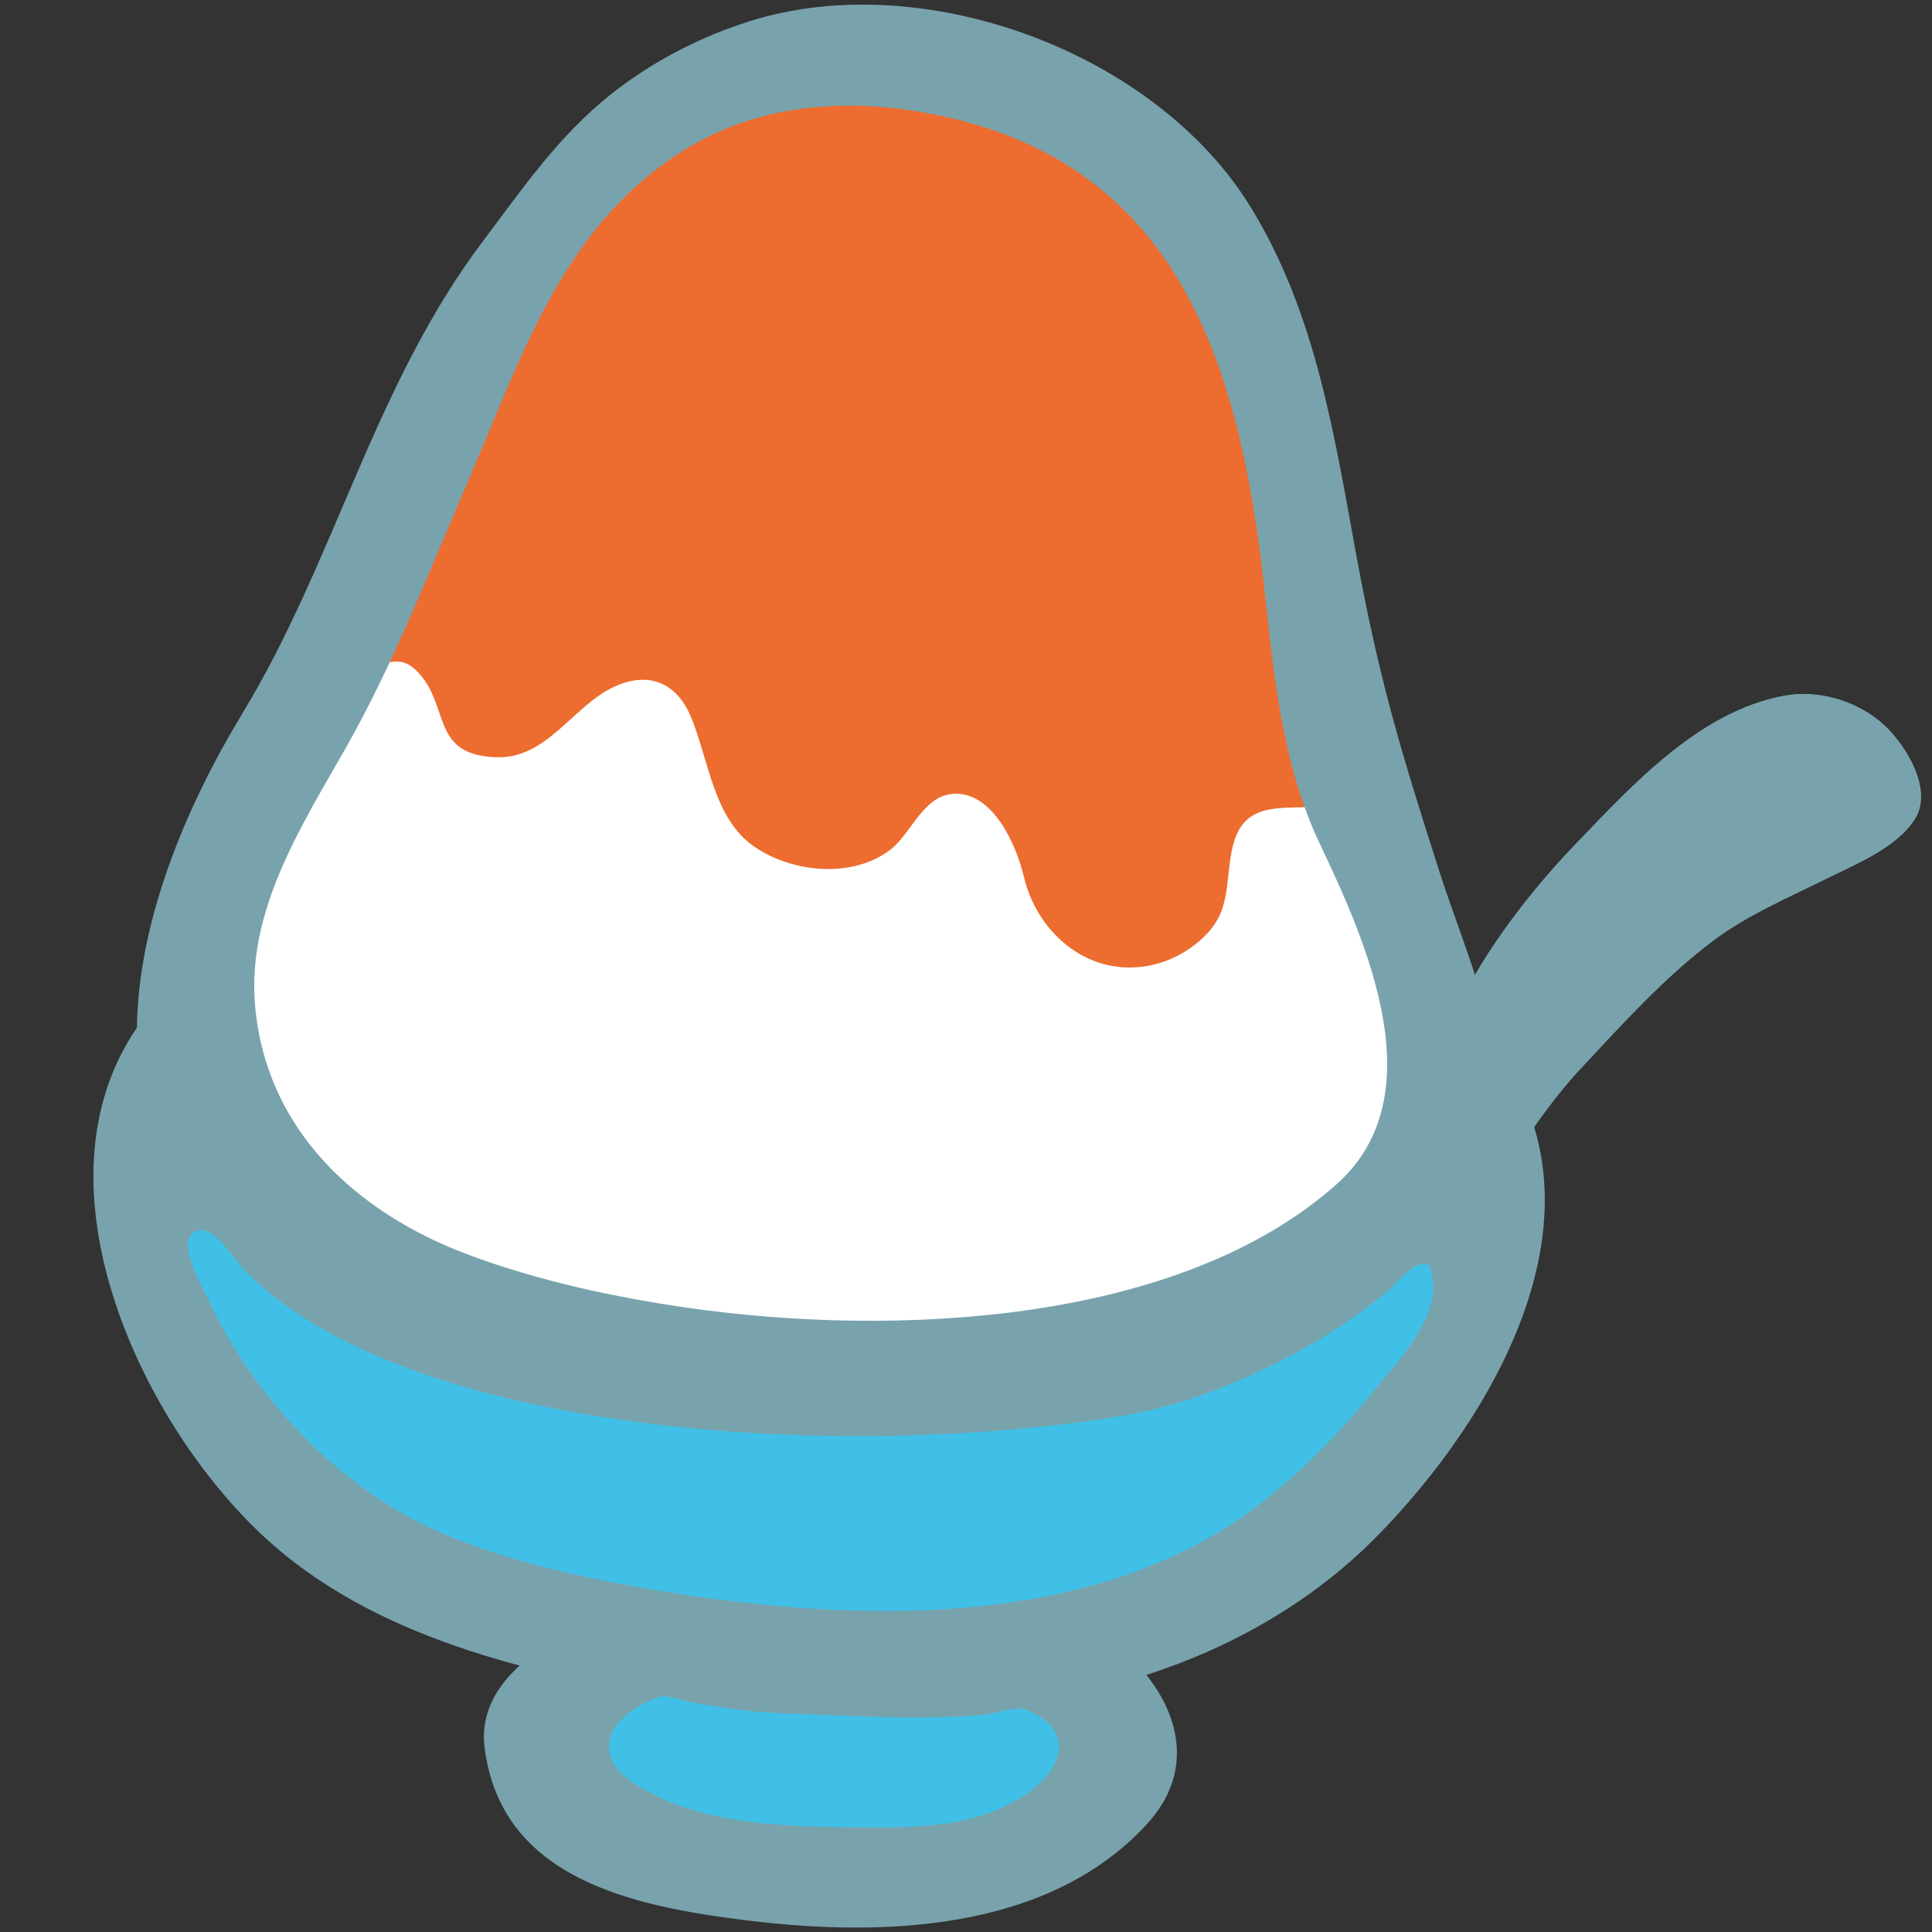
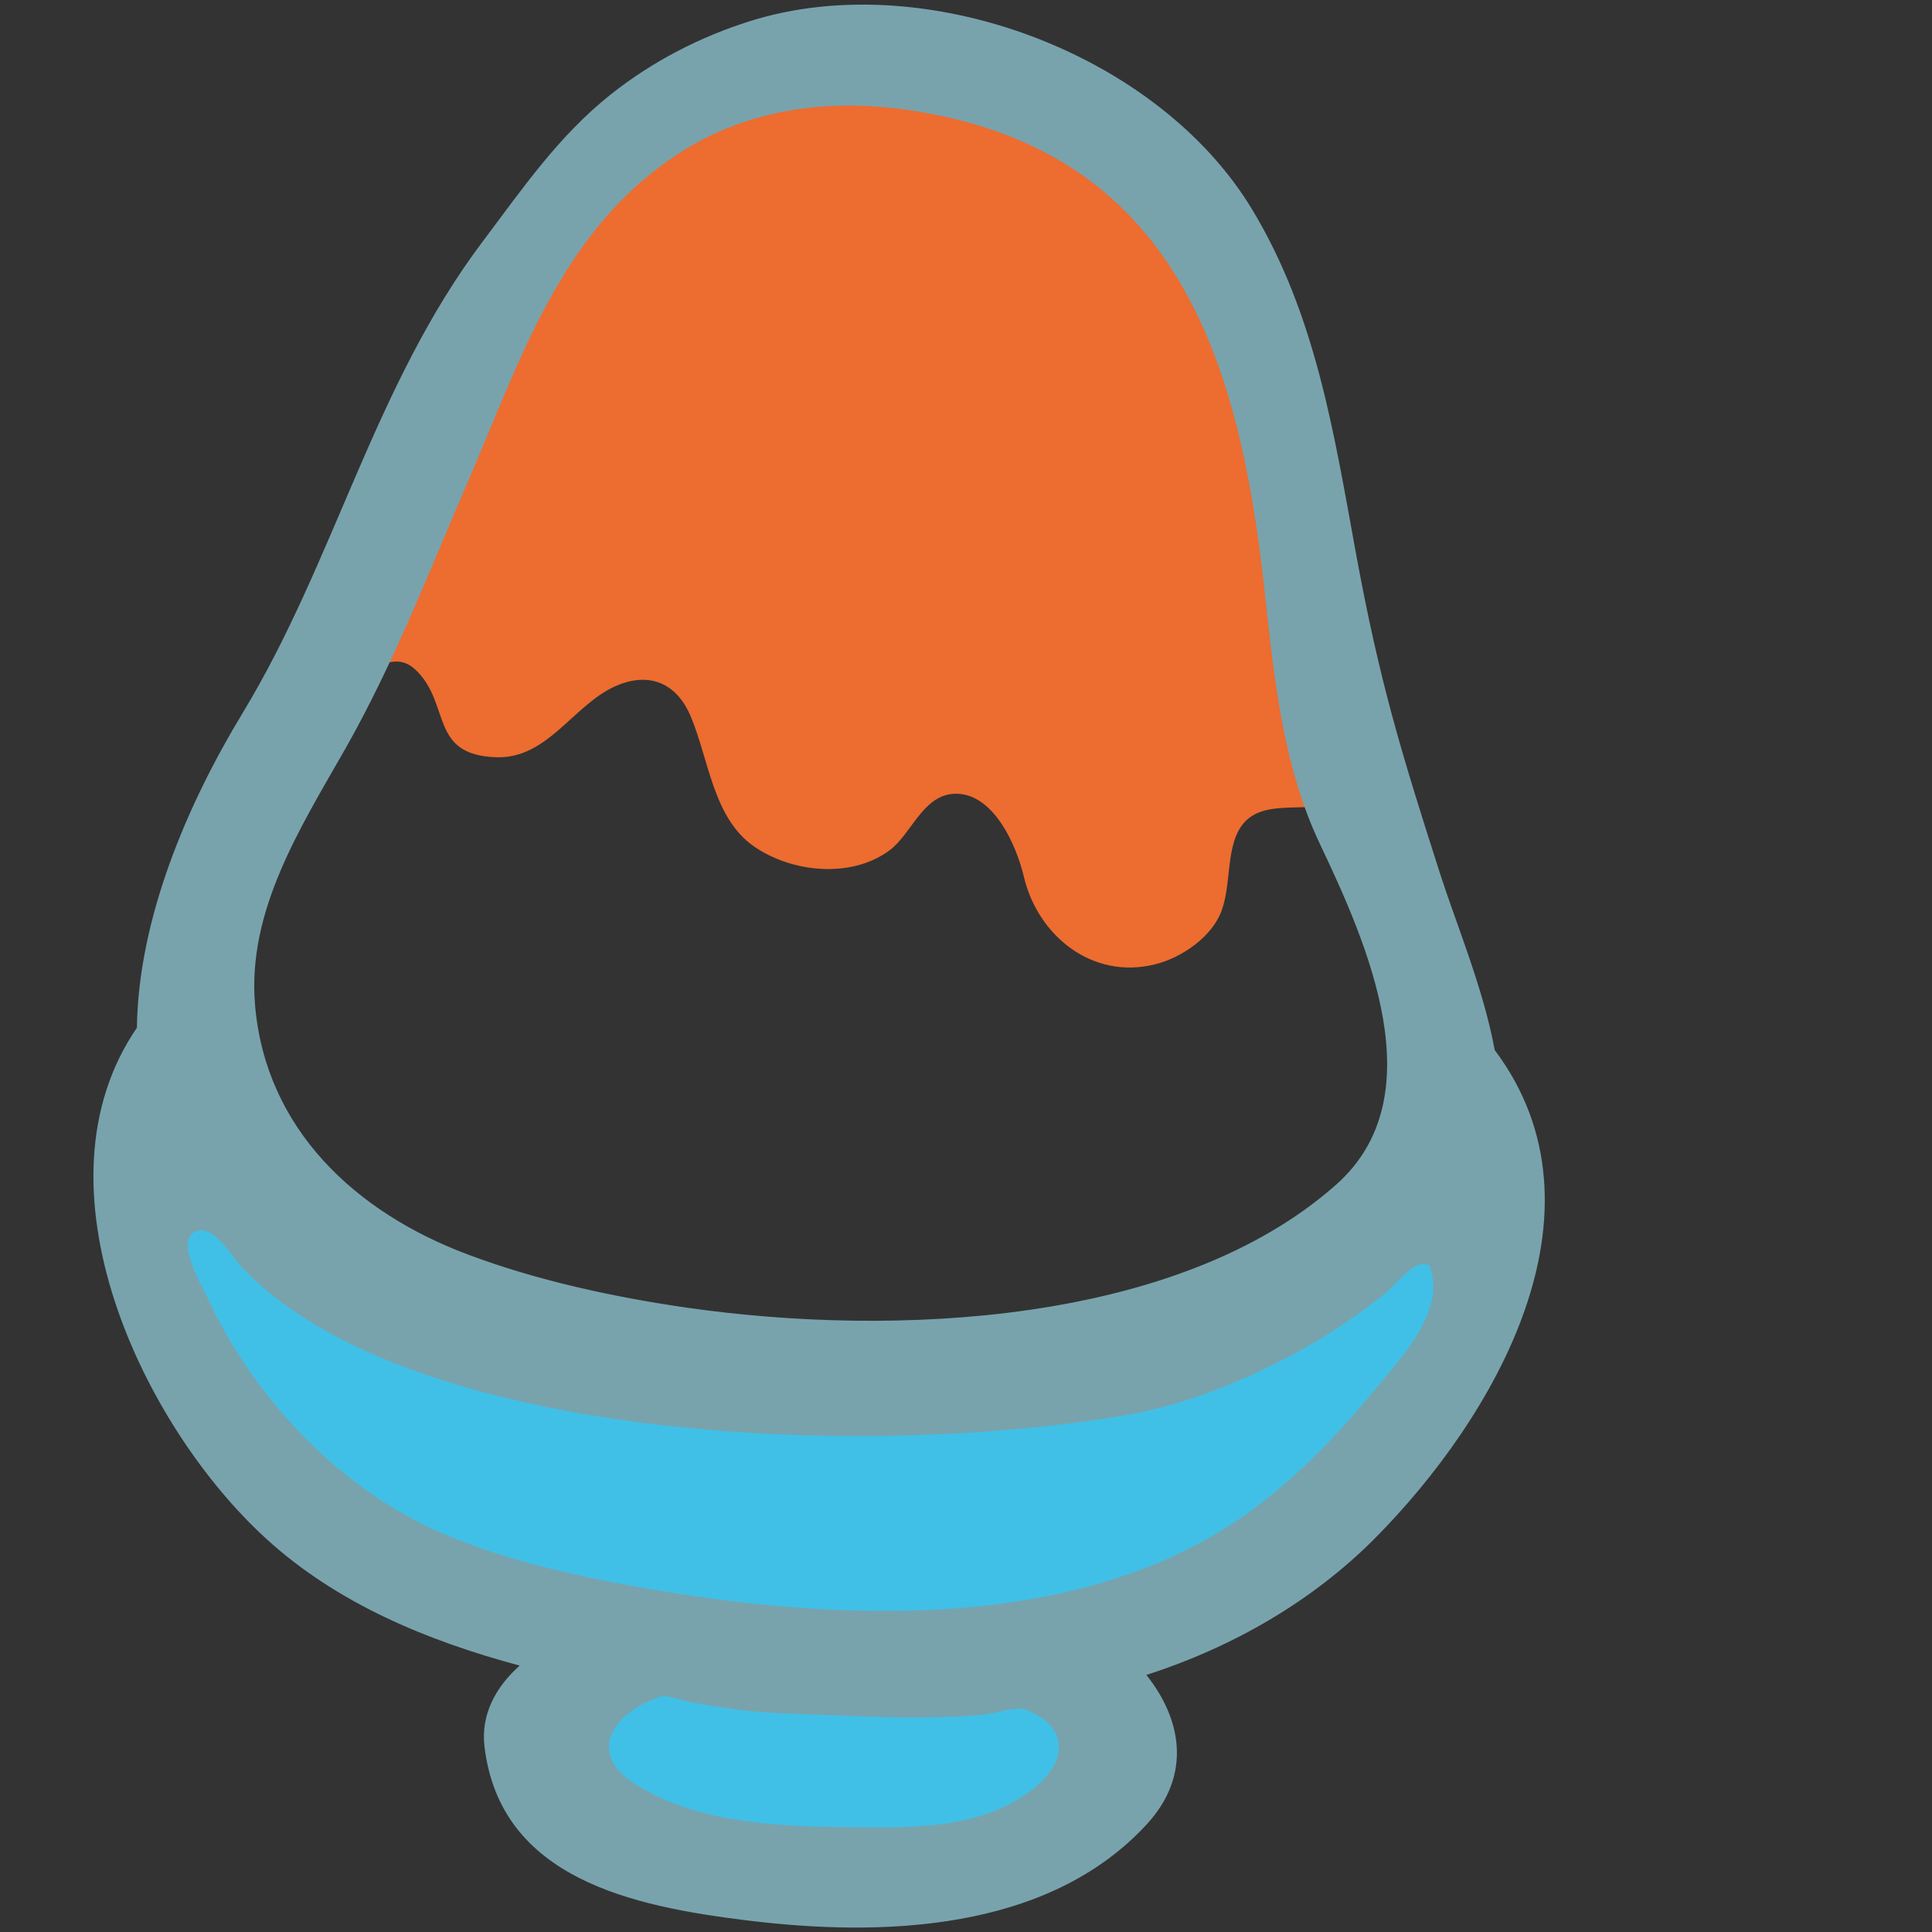
<svg xmlns="http://www.w3.org/2000/svg" version="1.1" id="レイヤー_1" x="0px" y="0px" width="128px" height="128px" viewBox="0 0 128 128" enable-background="new 0 0 128 128" xml:space="preserve">
  <rect x="0" y="0" width="128" height="128" fill="#333333" stroke="none" />
  <g>
    <g>
-       <path fill="#78A3AD" d="M96.33,67.28c2.02-4.49,5.55-8.76,8.14-11.44c3.74-3.89,8.15-8.71,13.73-9.74    c2.23-0.41,4.63,0.28,6.37,1.71c1.53,1.26,3.55,4.4,2.32,6.41c-1.2,1.95-4,3.05-5.96,4.03c-2.54,1.26-5.16,2.37-7.44,4.08    c-3.27,2.46-6.02,5.53-8.8,8.5c-1.62,1.74-2.97,3.69-4.31,5.64c-0.7,1.02-2.39,4.68-3.87,2.71C93.91,75.7,94.48,71.39,96.33,67.28    z" />
-     </g>
+       </g>
    <g>
-       <path fill="#78A3AD" d="M96.33,67.28c2.02-4.49,5.55-8.76,8.14-11.44c3.74-3.89,8.15-8.71,13.73-9.74    c2.23-0.41,4.63,0.28,6.37,1.71c1.53,1.26,3.55,4.4,2.32,6.41c-1.2,1.95-4,3.05-5.96,4.03c-2.54,1.26-5.16,2.37-7.44,4.08    c-3.27,2.46-6.02,5.53-8.8,8.5c-1.62,1.74-2.97,3.69-4.31,5.64c-0.7,1.02-2.39,4.68-3.87,2.71C93.91,75.7,94.48,71.39,96.33,67.28    z" />
-     </g>
+       </g>
    <g>
-       <path fill="#FFFFFF" d="M21.13,49.69c3.38-5.95,5.84-12.33,8.54-18.6c3.67-8.51,6.54-17.69,14.81-23.04    c4.84-3.13,10.5-3.84,16.18-2.98c18.6,2.8,23.01,17.46,24.76,33.49c0.66,5.99,1.25,12.29,3.87,17.81    c3.34,7.03,8.08,17.69,1.15,23.84c-11.03,9.78-30.86,10.71-45.41,8.62c-5.12-0.73-10.45-1.89-15.29-3.7    c-7.93-2.95-14.18-8.81-14.94-17.43C14.22,61.08,17.99,55.23,21.13,49.69z" />
      <path fill="#ED6C30" d="M90.31,51.67c-0.14-0.74-0.44-1.54-0.48-2c-0.11-1.03-0.51-2.05-0.76-3.06c-0.55-2.21-0.78-4.25-1.04-6.5    c-0.79-6.56-1.23-13.01-3.78-19.11c-0.86-2.08-1.94-3.97-3.32-5.73c-0.81-1.04-1.51-2.09-2.5-2.96c-0.73-0.64-1.49-1.13-2.26-1.69    c-4.6-3.36-8.19-5.67-14.07-6.22c-7.93-0.73-15.73,0.71-21.81,5.85c-1.1,0.93-2.42,1.47-3.33,2.61    C31,20.36,26.02,30.13,22.77,39.14c-0.38,1.04-0.44,2.06-0.48,3.15c-0.03,0.64-0.33,1.85,0.48,2.17c1.69,0.66,3.14-1.68,4.82-0.03    c2.29,2.26,0.85,5.6,5.3,5.74c3.36,0.11,5.07-3.41,7.8-4.67c2.24-1.04,4.12-0.3,5.07,1.96c1.2,2.84,1.49,6.73,4.17,8.6    c2.49,1.75,6.49,2.18,9.04,0.25c1.38-1.05,2.15-3.51,4.1-3.71c2.69-0.26,4.28,3.41,4.77,5.51c0.92,3.86,4.5,6.82,8.68,5.78    c1.82-0.45,3.83-1.87,4.43-3.6c0.5-1.45,0.37-2.98,0.78-4.43c0.76-2.7,3.02-2.27,5.33-2.41c0.62-0.04,2.68,0.04,3.08-0.37    C90.44,52.79,90.42,52.25,90.31,51.67z" />
      <path fill="#40C0E7" d="M15.18,77.8c-1.86-1.12-3.89-1.78-5.17-0.12c-0.86,1.11-0.79,4.34-0.83,5.66    c-0.11,3.95,2.02,8.2,4.97,10.71c5.07,4.3,10.39,8.4,16.43,11.25c2.1,1,4.62,1.52,6.25,3.24c2.61,2.74-0.79,4.43-0.02,7.33    c1.02,3.85,5.35,5.63,8.82,6.61c4.79,1.35,9.53,1.79,14.52,1.81c3.88,0.01,12.38-0.63,12.08-6.06c-0.12-2.2-2.28-5.06-1.9-7.11    c0.34-1.82,3.32-2.28,4.74-2.91c2.32-1,4.68-1.98,6.9-3.14c4.87-2.56,9.21-6.45,12.15-11c1.11-1.72,2.04-3.37,2.58-5.37    c0.56-2.05,1.57-4.01,1.62-6.13c0.03-1.33,0.5-3.61-0.75-4.3c-0.91-0.5-1.75-0.03-2.6,0.47c-1.46,0.86-2.92,1.82-4.39,2.7    c-2.72,1.62-5.45,3.26-8.32,4.6c-2.25,1.05-5.13,2.6-7.55,3.07c-2.28,0.44-4.65,0.14-6.99,0.45c-3.04,0.4-6.01,0.68-9.1,0.68    c-2.82,0-5.61-0.5-8.42-0.53c-1.73-0.01-3.25,0.74-4.95,0.84c-5.04,0.27-10.91-1.42-15.32-3.76c-3.78-2.01-7.56-4.05-11.13-6.41    C18,79.84,16.64,78.68,15.18,77.8z" />
      <g>
        <path fill="#78A3AD" d="M99.03,69.57c-0.75-4.07-2.56-8.39-3.61-11.65c-2.62-8.17-4.04-12.84-5.59-21.29     c-1.44-7.87-2.65-15.76-6.86-22.73C76.72,3.5,61.25-2.22,49.72,1.39c-3.35,1.05-6.5,2.68-9.26,4.87C37,9.01,34.6,12.52,31.98,16     c-7.21,9.57-9.79,21.15-15.9,31.23c-3.65,6.02-6.91,13.59-7.01,20.86c-7.18,10.48,0.35,26.35,8.55,33.84     c4.71,4.31,10.7,6.78,16.81,8.42c-1.59,1.42-2.59,3.25-2.33,5.38c1.06,8.75,9.83,10.57,17.37,11.5     c8.96,1.11,19.96,0.76,26.52-6.38c3.03-3.31,2.24-7.03-0.04-9.88c5.69-1.83,10.97-4.86,15.13-9.04     C98.94,94.01,107.07,80.29,99.03,69.57z M22.9,49.57c3.2-5.65,5.52-11.68,8.08-17.61c3.48-8.06,6.19-16.76,14.03-21.82     c4.59-2.96,9.94-3.63,15.32-2.83c17.61,2.65,21.78,16.55,23.44,31.72c0.62,5.68,1.19,11.65,3.67,16.87     c3.16,6.65,7.65,16.75,1.09,22.58c-10.44,9.26-29.22,10.13-43,8.16c-4.85-0.7-9.9-1.79-14.49-3.51     c-7.51-2.8-13.43-8.34-14.14-16.51C16.35,60.35,19.92,54.81,22.9,49.57z M68.08,113.3c0.03,0.02,0.06,0.03,0.09,0.05     c2.99,1.33,2.25,3.75,0.06,5.34c-3.59,2.61-8.16,2.4-12.38,2.36c-4.58-0.05-9.86-0.33-13.82-2.88c-3.2-2.06-1.4-4.73,1.72-5.76     c0.44-0.14,1.57,0.3,2.05,0.38c0.78,0.13,1.57,0.26,2.35,0.38c1.42,0.21,2.73,0.32,4.17,0.36c3.15,0.1,6.3,0.31,9.46,0.25     c1.19-0.03,2.39-0.06,3.58-0.2C66.15,113.48,67.28,113.01,68.08,113.3z M83.16,99.88c-11.31,8.49-28.01,7.59-41.2,5.21     c-4.21-0.76-8.71-1.81-12.65-3.5c-6.74-2.9-12.48-8.93-15.53-15.55c-0.39-0.85-2.32-4.07-0.67-4.5c1.12-0.29,2.33,1.8,2.95,2.46     c1.14,1.2,2.49,2.27,3.87,3.17c12.55,8.22,37.72,9.39,54.38,6.64c3.49-0.57,6.87-1.83,10.03-3.39c1.75-0.87,3.44-1.85,5.06-2.96     c0.8-0.55,1.58-1.13,2.34-1.74c0.64-0.53,1.23-1.3,1.9-1.75c0.2-0.13,0.38-0.21,0.63-0.21c0.53,0,0.44,0.07,0.56,0.5     c0.78,2.84-2.18,5.91-3.8,7.87C88.67,95.01,86.14,97.65,83.16,99.88z" />
      </g>
    </g>
  </g>
</svg>